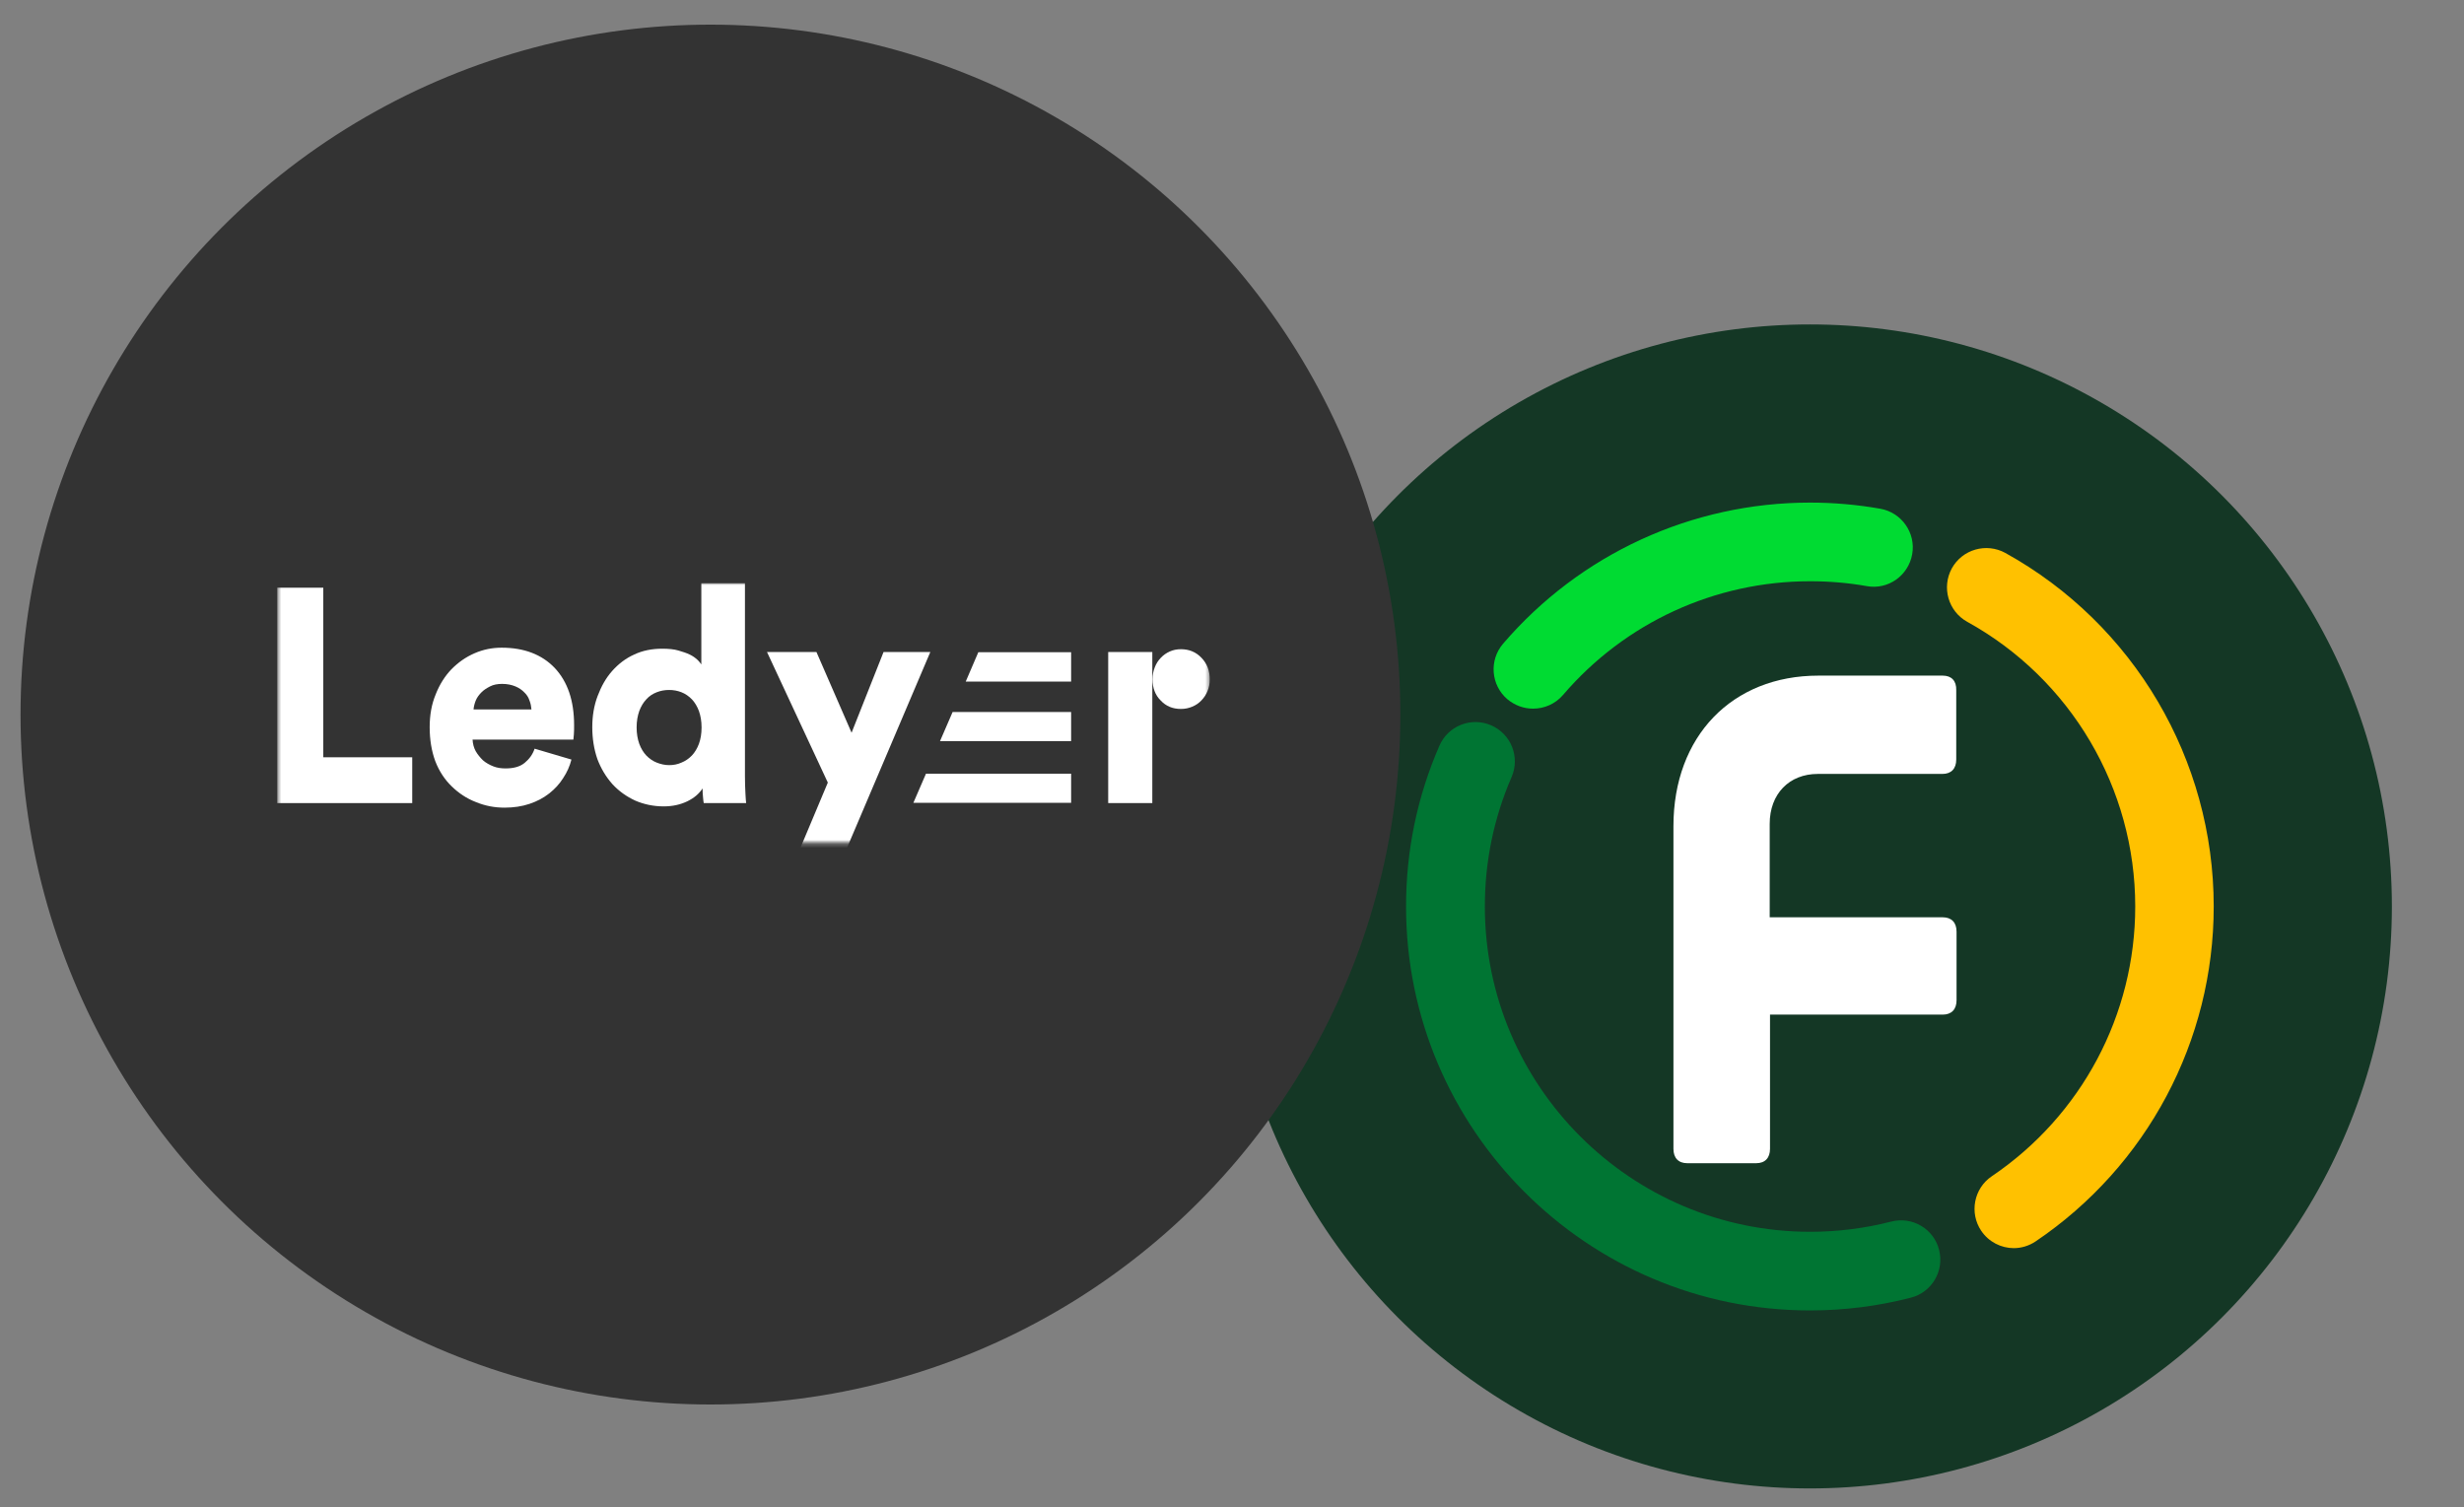
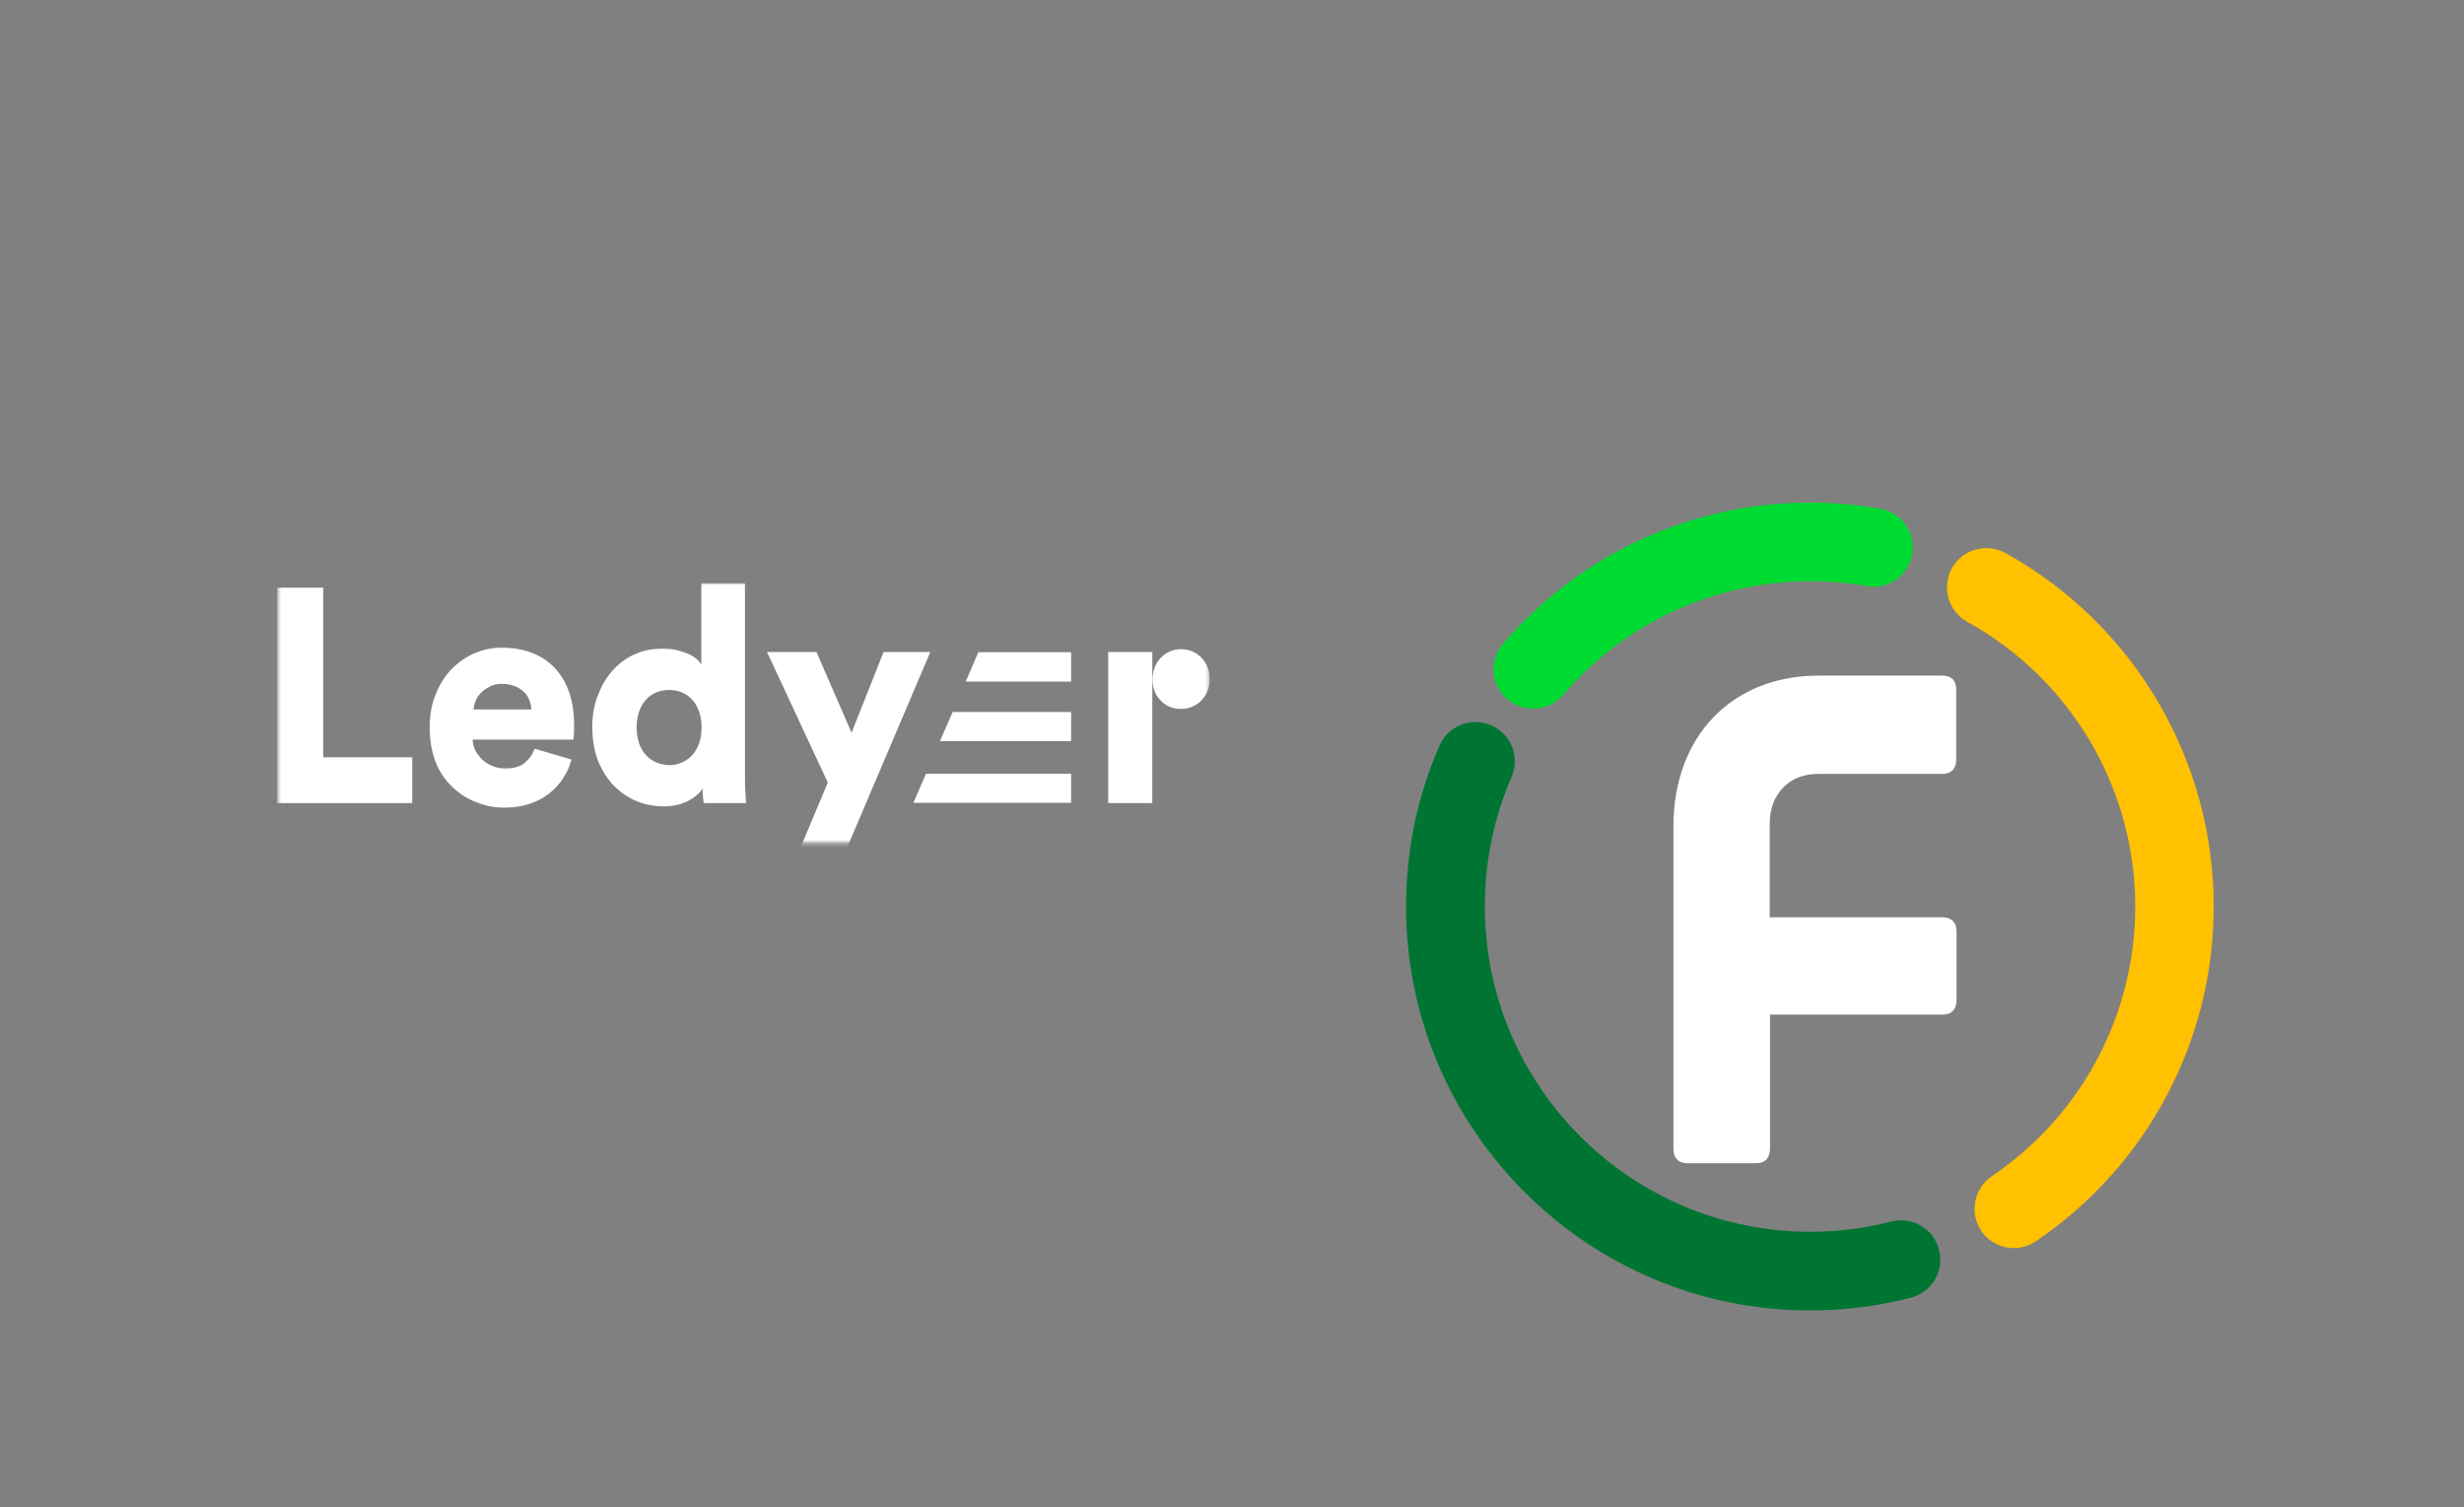
<svg xmlns="http://www.w3.org/2000/svg" width="600" height="367" viewBox="0 0 600 367" fill="none">
  <rect x="0" y="0" width="600" height="367" fill="#808080" stroke="none" />
-   <circle cx="440.719" cy="220.719" r="141.719" fill="#143725" />
  <path d="M490.375 303.926C487.311 303.926 484.285 302.433 482.447 299.713C479.498 295.347 480.647 289.372 485.013 286.423C506.882 271.639 519.943 247.089 519.943 220.738C519.943 191.936 504.278 165.356 479.038 151.415C474.404 148.849 472.757 143.027 475.285 138.393C477.851 133.758 483.673 132.111 488.307 134.639C519.636 151.989 539.055 184.966 539.055 220.738C539.055 253.447 522.854 283.934 495.699 302.279C494.052 303.39 492.175 303.926 490.337 303.926H490.375Z" fill="#FFC100" />
  <path d="M373.292 172.557C371.07 172.557 368.887 171.791 367.049 170.259C363.027 166.812 362.568 160.761 366.015 156.739C384.744 134.908 411.975 122.384 440.739 122.384C446.484 122.384 452.229 122.882 457.859 123.877C463.068 124.797 466.553 129.776 465.634 134.946C464.714 140.155 459.774 143.679 454.565 142.721C450.045 141.917 445.411 141.534 440.777 141.534C417.605 141.534 395.697 151.607 380.607 169.225C378.692 171.446 376.011 172.557 373.33 172.557H373.292Z" fill="#00DB32" />
  <path d="M440.738 319.093C386.505 319.093 342.383 274.971 342.383 220.738C342.383 207.142 345.103 193.966 350.503 181.595C352.609 176.731 358.24 174.51 363.104 176.616C367.968 178.723 370.189 184.353 368.083 189.217C363.755 199.175 361.572 209.784 361.572 220.738C361.572 264.401 397.114 299.943 440.777 299.943C447.479 299.943 454.143 299.101 460.54 297.454C465.672 296.152 470.881 299.216 472.183 304.348C473.485 309.48 470.421 314.689 465.289 315.991C457.322 318.059 449.049 319.093 440.738 319.093Z" fill="#007533" />
  <path d="M473.064 164.516H442.806C421.741 164.516 407.494 179.307 407.494 201.177V279.747C407.494 281.974 408.719 283.246 410.864 283.246H427.64C429.784 283.246 431.01 281.974 431.01 279.747V247.063H473.064C475.208 247.063 476.434 245.79 476.434 243.563V226.863C476.434 224.636 475.208 223.364 473.064 223.364H430.933V200.62C430.933 193.304 435.683 188.453 442.653 188.453H472.987C475.132 188.453 476.357 187.18 476.357 184.954V168.094C476.434 165.788 475.208 164.516 473.064 164.516Z" fill="white" />
-   <circle cx="173" cy="174" r="168" fill="#333333" />
  <mask id="mask0_576_63" style="mask-type:luminance" maskUnits="userSpaceOnUse" x="67" y="142" width="228" height="64">
    <path d="M294.579 142H67.512V205.241H294.579V142Z" fill="white" />
  </mask>
  <g mask="url(#mask0_576_63)">
    <path d="M67.512 195.556V143.108H78.724V184.401H100.38V195.556H67.512Z" fill="white" />
    <path d="M139.149 184.956C138.736 186.559 138.087 188.038 137.143 189.455C136.258 190.873 135.136 192.106 133.72 193.215C132.304 194.324 130.77 195.126 128.941 195.742C127.111 196.358 125.105 196.666 122.862 196.666C120.443 196.666 118.142 196.235 115.9 195.31C113.657 194.448 111.71 193.153 109.998 191.489C108.287 189.825 106.93 187.792 105.986 185.326C105.101 182.923 104.629 180.149 104.629 177.068C104.629 174.11 105.101 171.459 106.104 169.056C107.048 166.652 108.346 164.618 109.939 162.954C111.592 161.29 113.421 159.996 115.546 159.072C117.67 158.147 119.853 157.716 122.154 157.716C127.642 157.716 131.95 159.38 135.077 162.646C138.205 165.974 139.798 170.597 139.798 176.575C139.798 177.376 139.798 178.116 139.739 178.855C139.68 179.595 139.621 179.964 139.621 180.088H115.073C115.133 181.135 115.369 182.06 115.841 182.923C116.313 183.724 116.903 184.463 117.611 185.142C118.319 185.758 119.204 186.251 120.148 186.62C121.092 186.99 122.095 187.114 123.098 187.114C125.105 187.114 126.639 186.682 127.76 185.758C128.882 184.833 129.708 183.724 130.18 182.306L139.149 184.956ZM129.413 172.754C129.354 172.076 129.236 171.336 128.941 170.597C128.704 169.857 128.291 169.179 127.701 168.624C127.111 168.008 126.403 167.515 125.518 167.145C124.633 166.775 123.571 166.529 122.272 166.529C121.151 166.529 120.148 166.714 119.322 167.145C118.496 167.577 117.788 168.008 117.198 168.624C116.608 169.241 116.136 169.857 115.841 170.597C115.546 171.336 115.369 172.076 115.31 172.754H129.413Z" fill="white" />
    <path d="M181.4 188.962C181.4 190.626 181.459 192.044 181.518 193.215C181.577 194.386 181.636 195.125 181.695 195.557H171.368C171.309 195.31 171.25 194.817 171.191 194.139C171.132 193.461 171.073 192.722 171.073 191.982C170.247 193.276 169.008 194.324 167.355 195.125C165.703 195.926 163.756 196.358 161.632 196.358C159.153 196.358 156.793 195.865 154.668 194.94C152.544 193.954 150.715 192.66 149.122 190.935C147.587 189.209 146.348 187.175 145.463 184.833C144.637 182.429 144.224 179.841 144.224 177.068C144.224 174.356 144.637 171.829 145.522 169.487C146.407 167.145 147.528 165.111 149.063 163.386C150.597 161.66 152.367 160.304 154.432 159.38C156.498 158.394 158.799 157.962 161.278 157.962C162.812 157.962 164.11 158.086 165.172 158.394C166.234 158.702 167.178 159.01 167.945 159.38C168.713 159.75 169.303 160.181 169.775 160.612C170.247 161.044 170.542 161.475 170.778 161.783V142H181.4V188.962ZM155.022 177.129C155.022 178.67 155.258 179.964 155.671 181.135C156.084 182.245 156.675 183.231 157.383 183.97C158.091 184.71 158.976 185.326 159.92 185.696C160.864 186.066 161.868 186.312 162.93 186.312C163.992 186.312 164.995 186.127 165.939 185.696C166.883 185.326 167.768 184.71 168.476 183.97C169.185 183.231 169.775 182.245 170.188 181.135C170.601 180.026 170.837 178.67 170.837 177.129C170.837 175.589 170.601 174.294 170.188 173.123C169.775 172.014 169.185 171.028 168.476 170.288C167.768 169.549 166.883 168.932 165.939 168.563C164.995 168.193 163.992 168.008 162.93 168.008C161.868 168.008 160.864 168.193 159.92 168.563C158.976 168.932 158.091 169.487 157.383 170.288C156.675 171.028 156.084 172.014 155.671 173.123C155.258 174.294 155.022 175.589 155.022 177.129Z" fill="white" />
    <path d="M193.556 209.669L201.58 190.564L186.769 158.763H198.807L207.364 178.423L215.153 158.763H226.541L204.885 209.669H193.556Z" fill="white" />
    <path d="M280.594 195.556H269.854V158.763H280.594V195.556ZM280.653 165.419C280.653 164.371 280.83 163.447 281.184 162.522C281.538 161.598 282.01 160.858 282.659 160.18C283.308 159.502 284.016 159.009 284.843 158.64C285.669 158.27 286.554 158.085 287.557 158.085C289.563 158.085 291.215 158.763 292.572 160.18C293.93 161.598 294.579 163.324 294.579 165.419C294.579 166.467 294.402 167.391 294.048 168.254C293.694 169.117 293.222 169.856 292.572 170.534C291.923 171.212 291.215 171.705 290.33 172.075C289.445 172.445 288.56 172.63 287.557 172.63C285.551 172.63 283.898 171.952 282.6 170.534C281.302 169.24 280.653 167.514 280.653 165.419Z" fill="white" />
    <path d="M225.479 188.407L222.411 195.495H260.826V188.407H225.479Z" fill="white" />
    <path d="M231.97 173.37L228.902 180.458H260.826V173.37H231.97Z" fill="white" />
    <path d="M238.225 158.824L235.157 165.973H260.826V158.824H238.225Z" fill="white" />
  </g>
</svg>